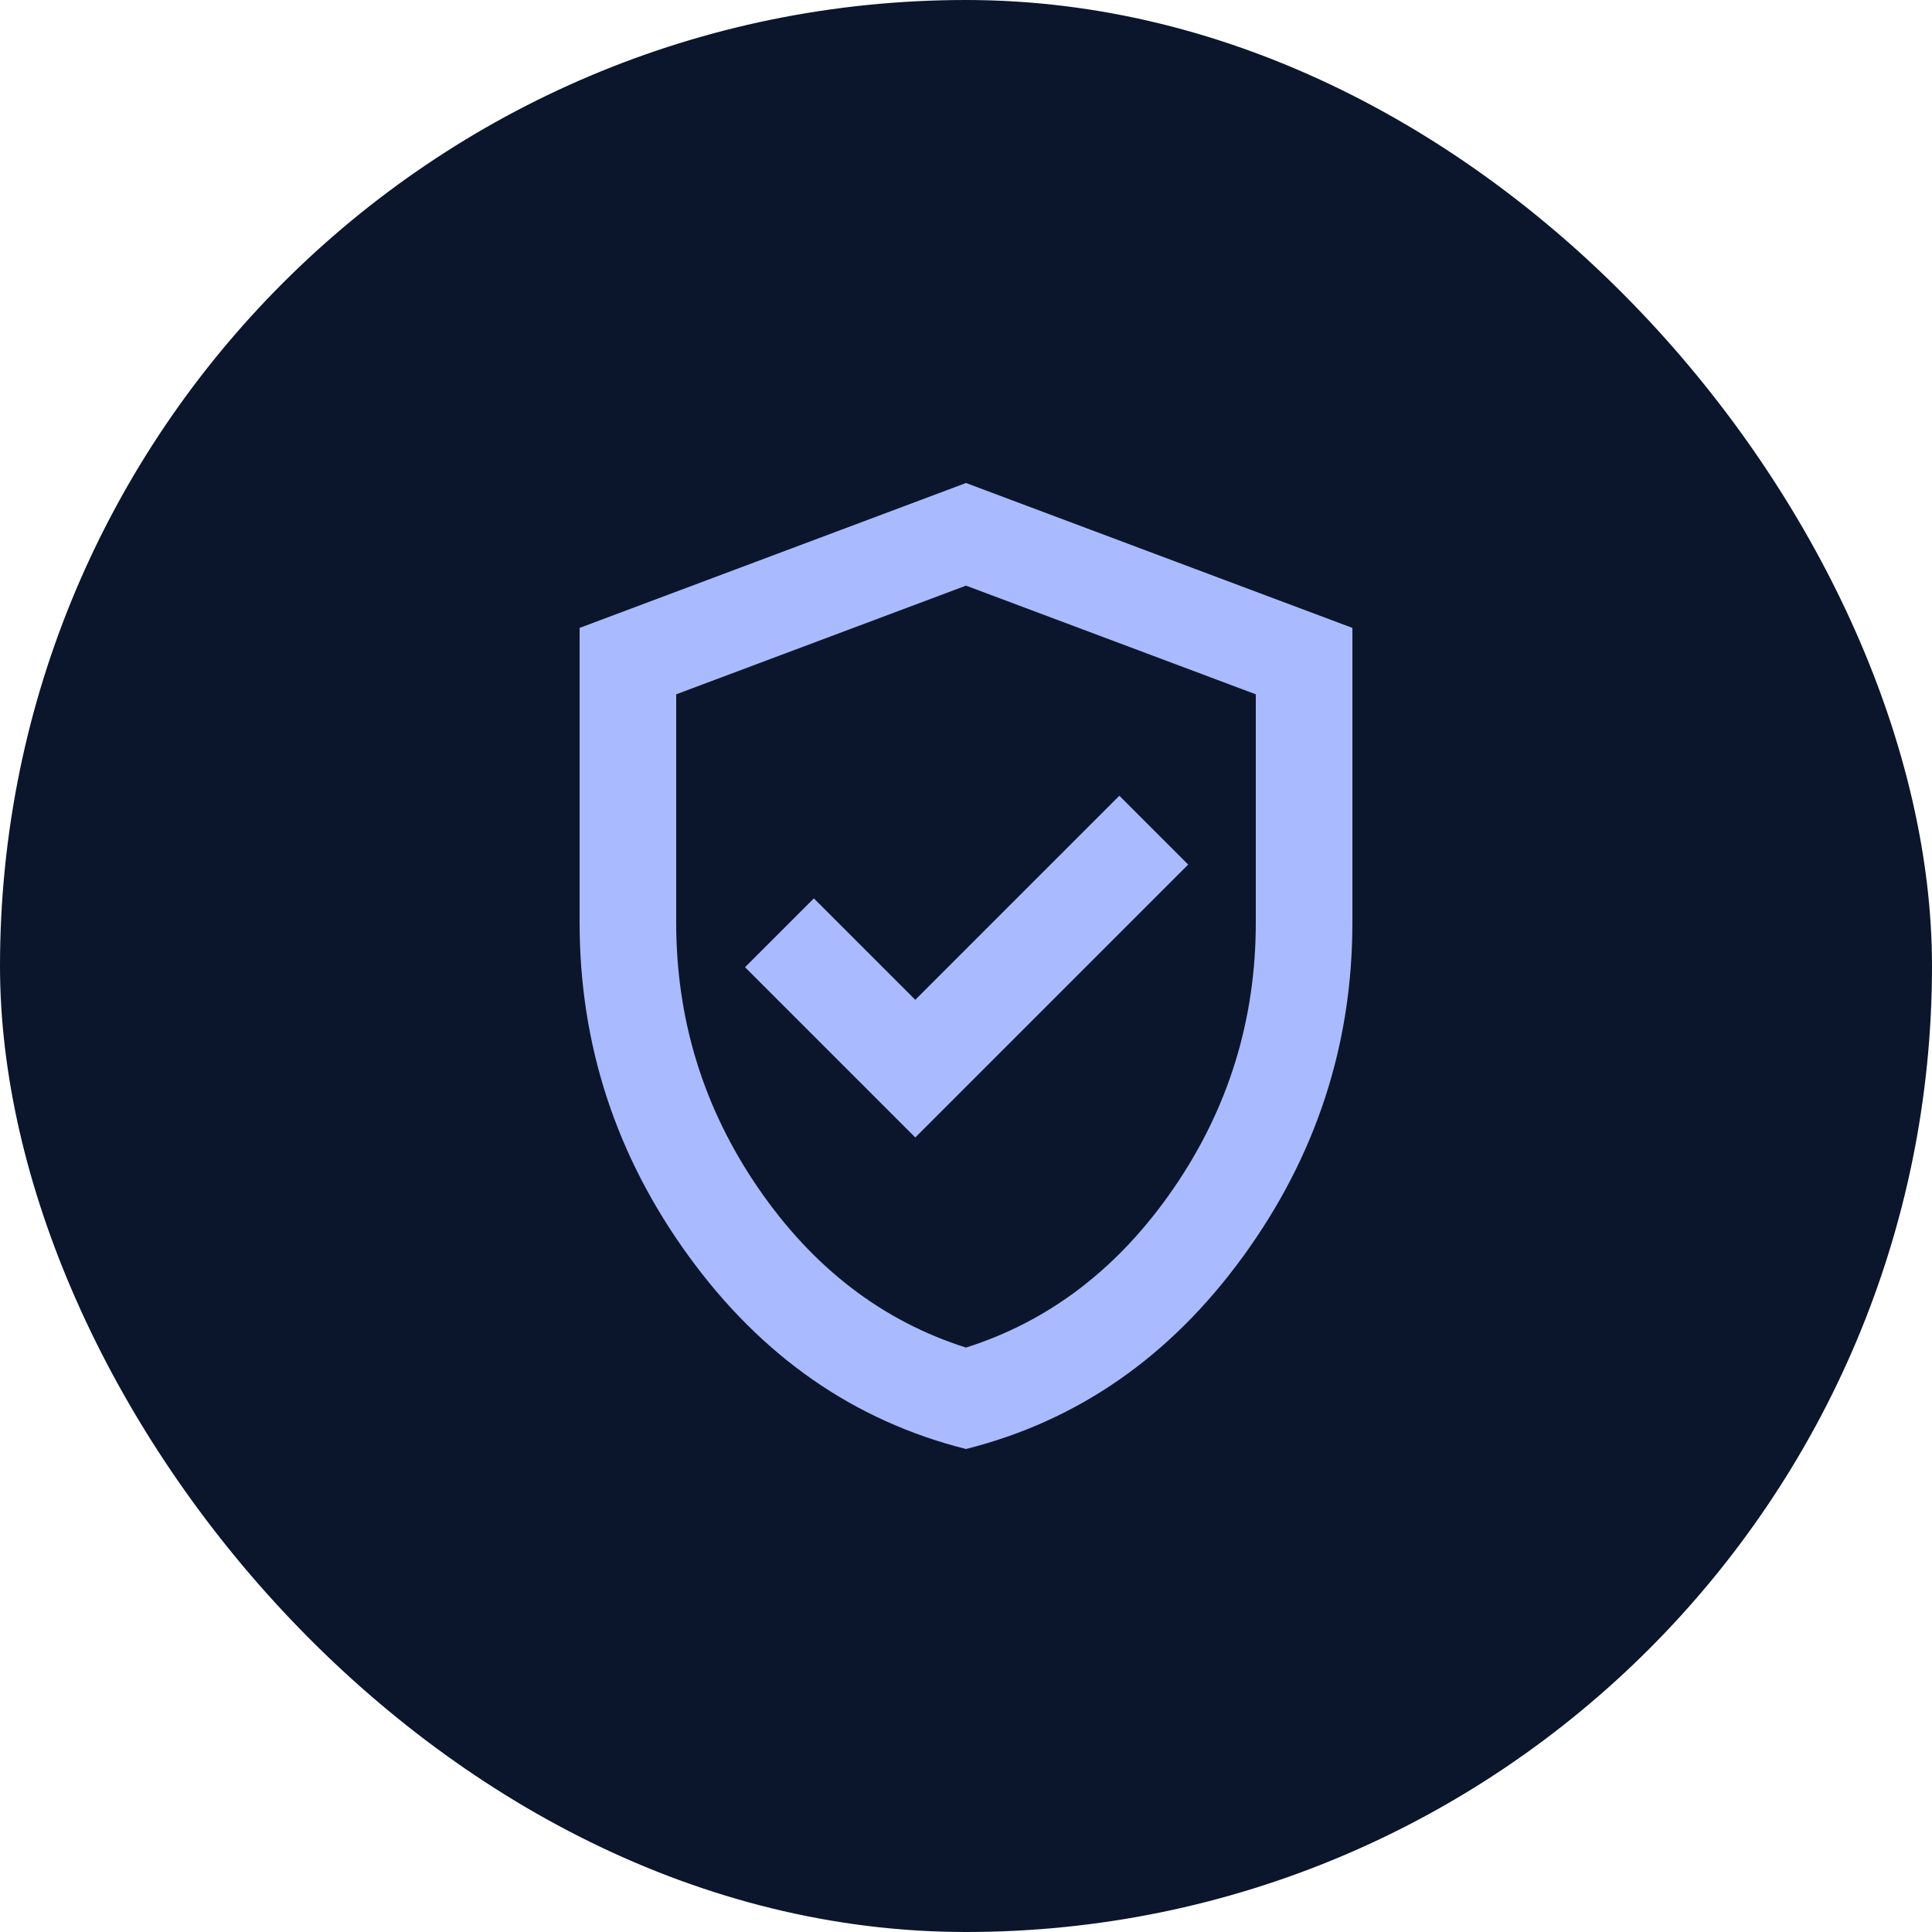
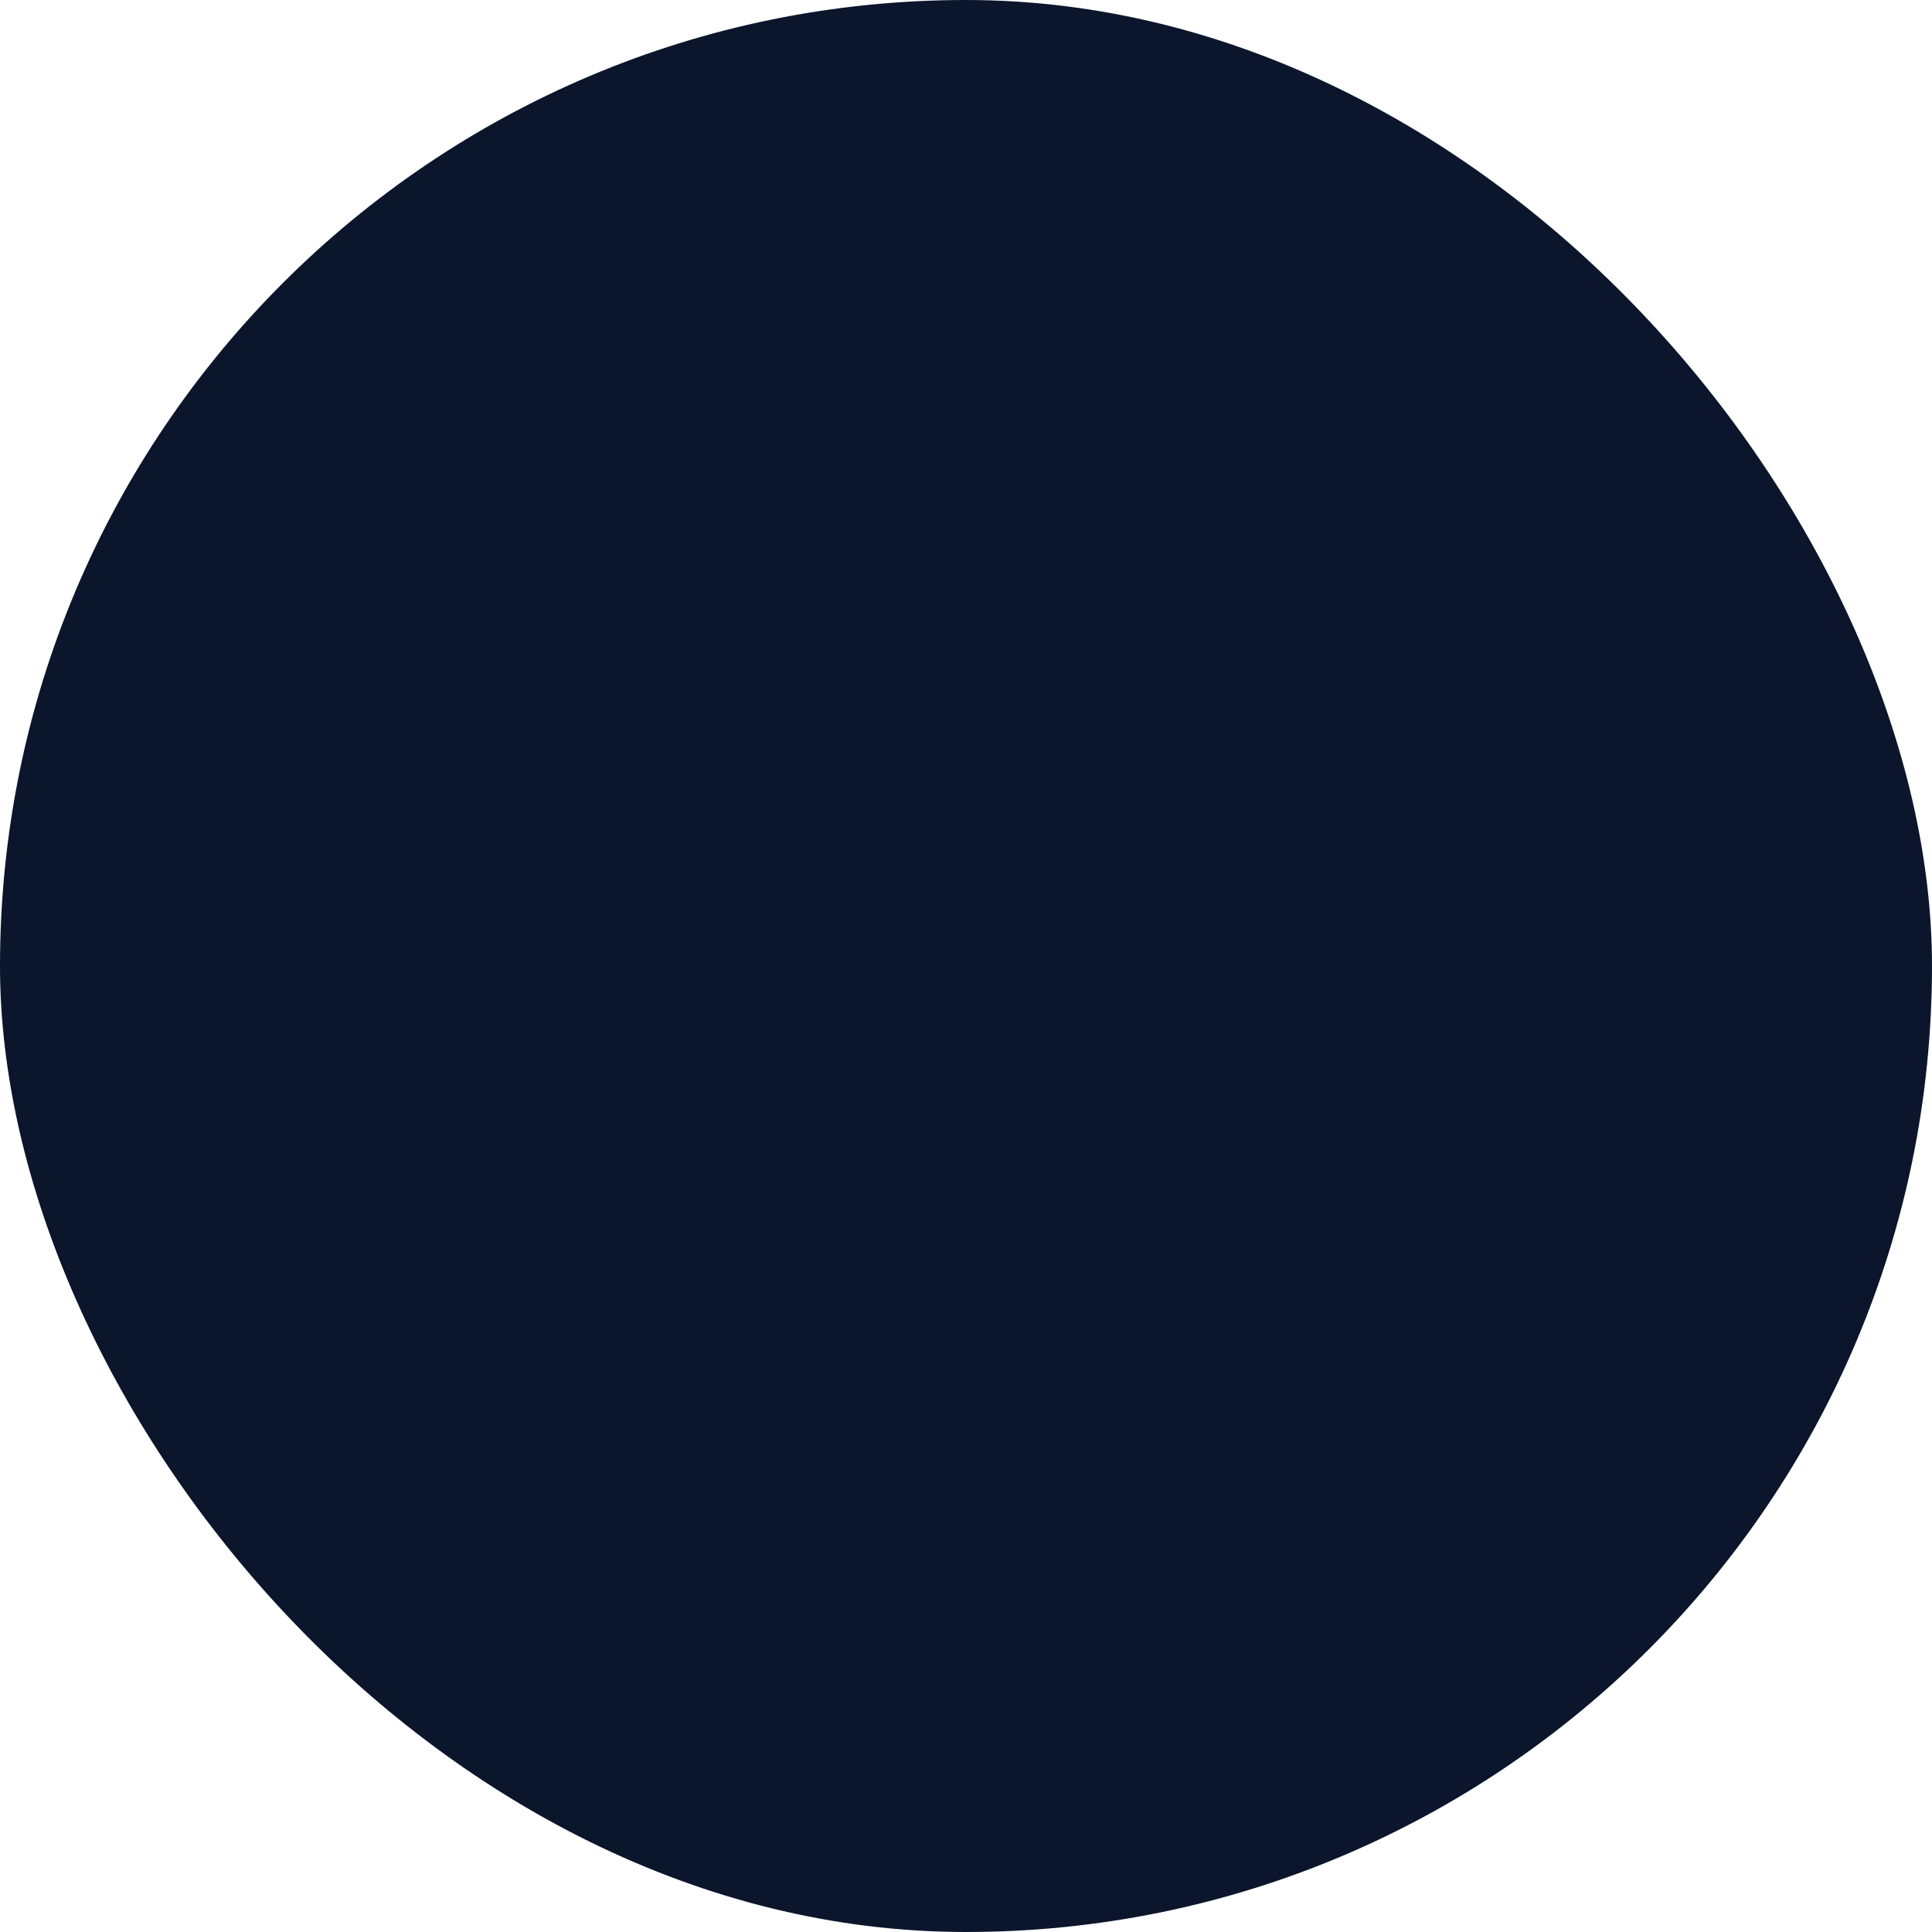
<svg xmlns="http://www.w3.org/2000/svg" width="40" height="40" viewBox="0 0 40 40" fill="none">
  <rect width="40" height="40" rx="20" fill="#0B162C" />
-   <path d="M18.95 23.55L24.6 17.9L23.175 16.475L18.95 20.7L16.85 18.6L15.425 20.025L18.95 23.55ZM20 30C17.683 29.417 15.771 28.087 14.262 26.012C12.754 23.938 12 21.633 12 19.1V13L20 10L28 13V19.1C28 21.633 27.246 23.938 25.738 26.012C24.229 28.087 22.317 29.417 20 30ZM20 27.9C21.733 27.35 23.167 26.25 24.3 24.6C25.433 22.95 26 21.117 26 19.1V14.375L20 12.125L14 14.375V19.1C14 21.117 14.567 22.95 15.7 24.6C16.833 26.25 18.267 27.35 20 27.9Z" fill="#A9BAFE" />
</svg>